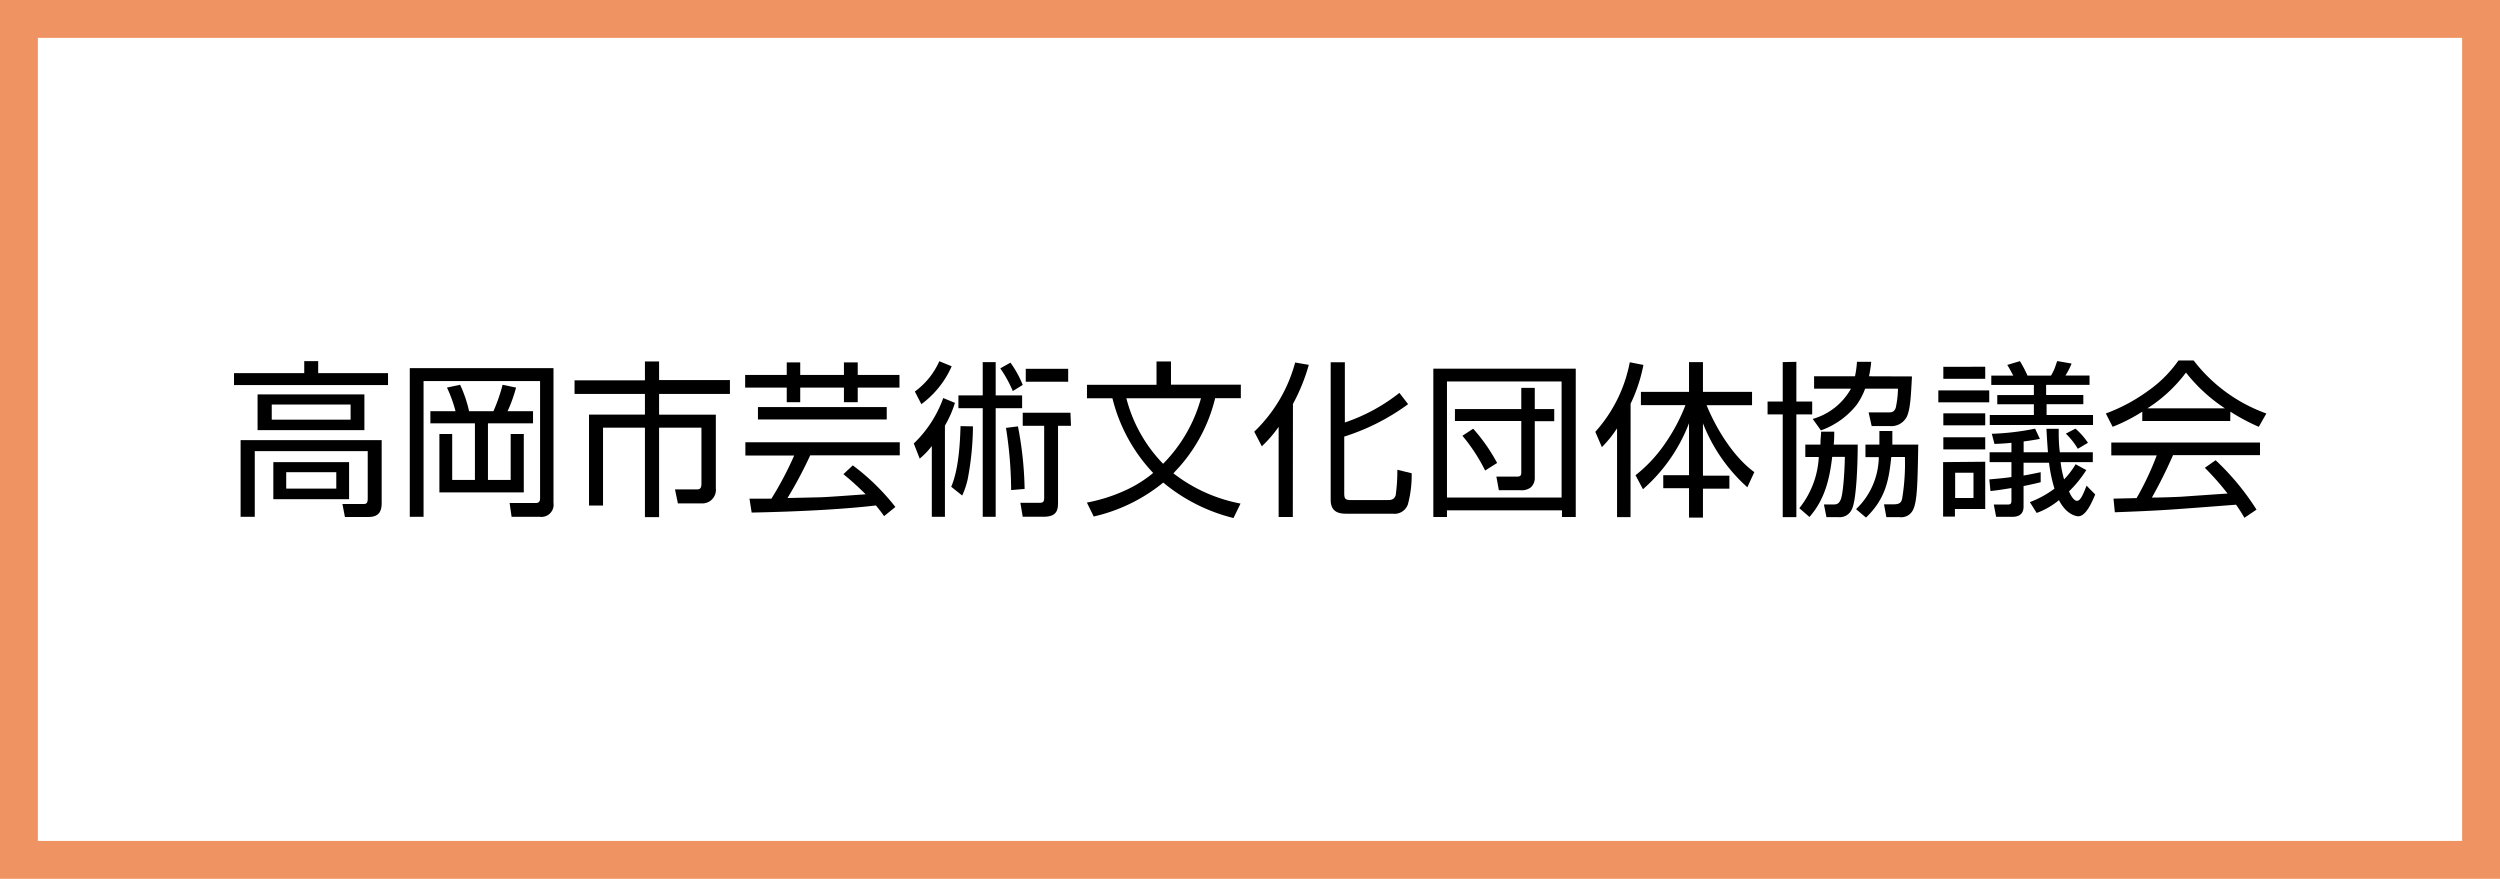
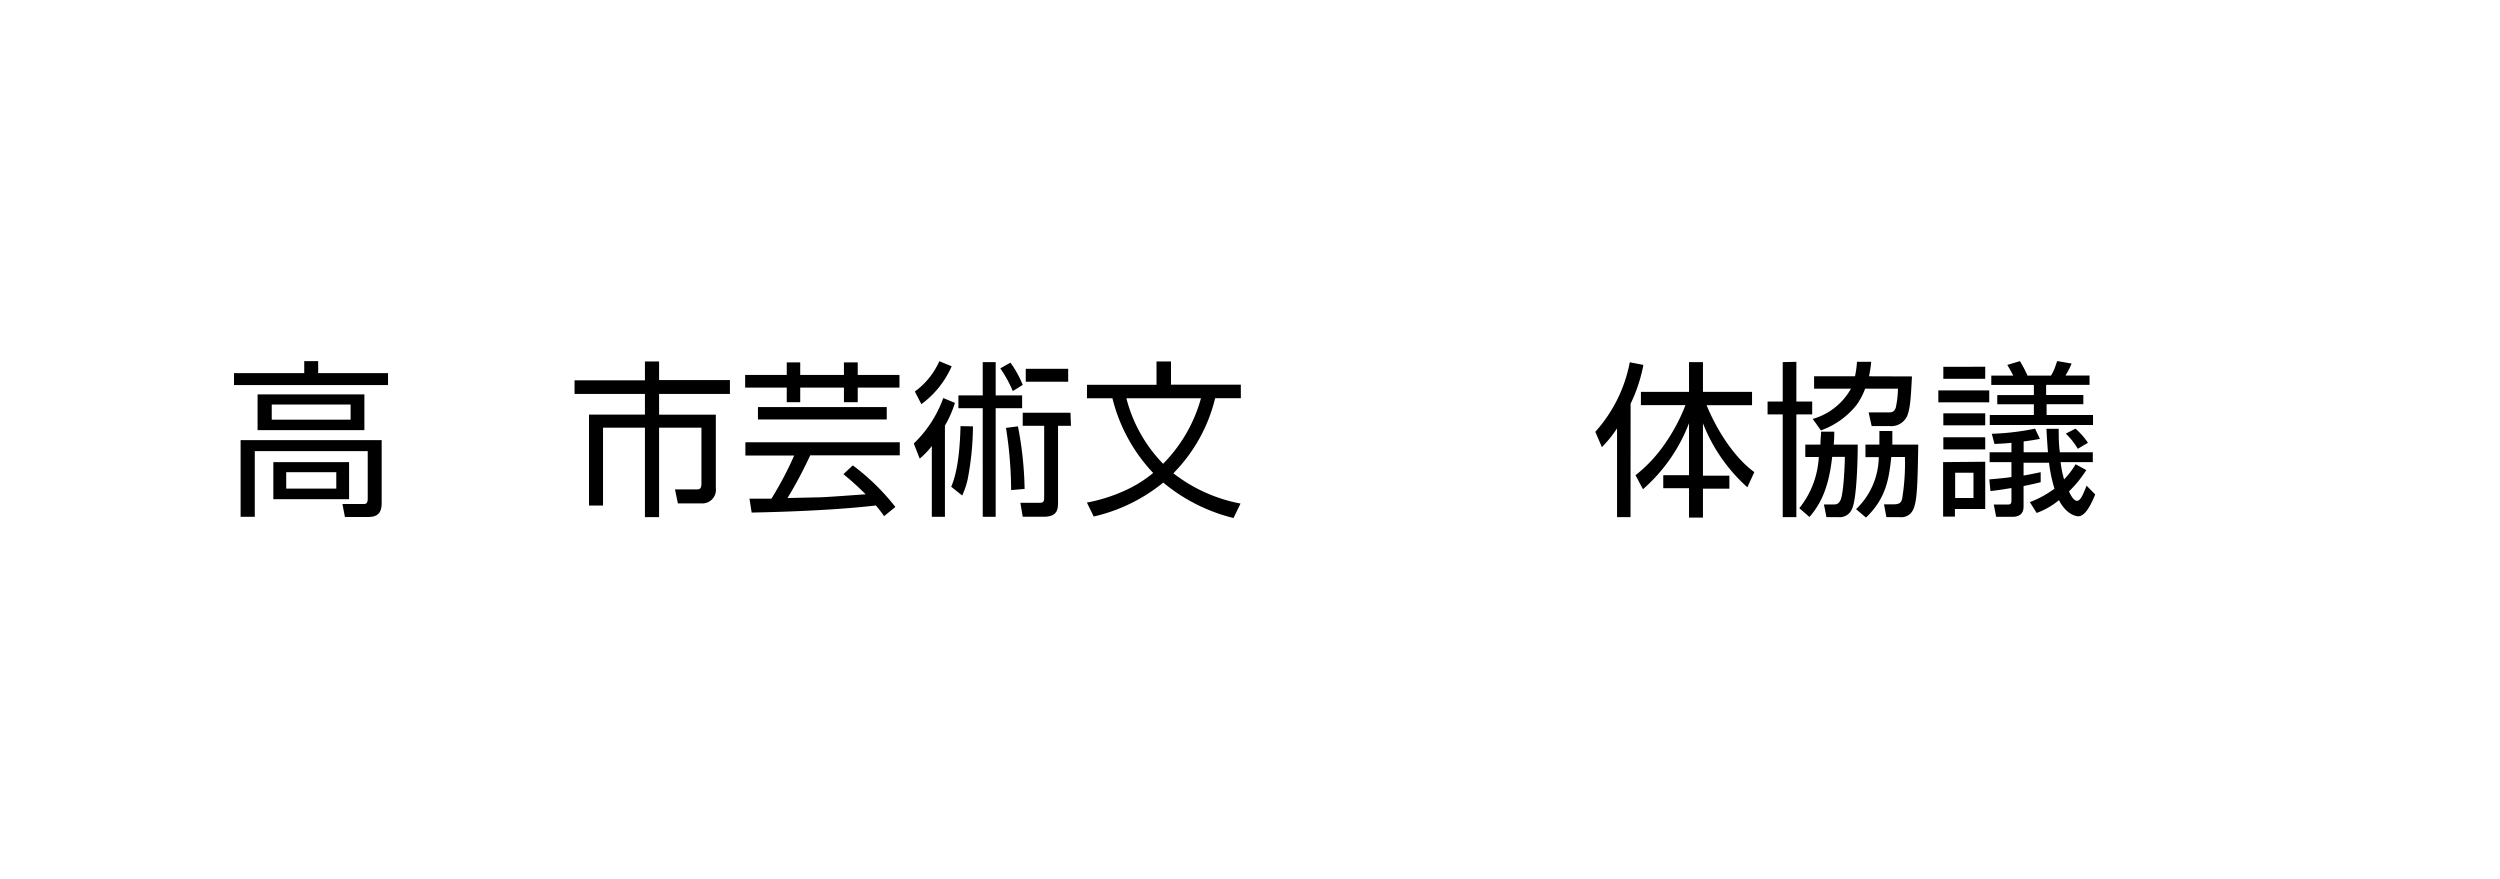
<svg xmlns="http://www.w3.org/2000/svg" viewBox="0 0 330 116">
  <title>bunner_kyogi</title>
  <g id="レイヤー_2" data-name="レイヤー 2">
    <g id="レイヤー_3" data-name="レイヤー 3">
-       <path d="M325,5V111H5V5H325m5-5H0V116H330V0Z" style="fill:#f09363" />
      <path d="M42,47.67v1.58h9.22v1.58H30.89V49.25h9.27V47.67ZM50.38,66.4c0,.77-.13,1.84-1.71,1.84H45.53l-.33-1.71,2.75,0c.29,0,.59,0,.59-.68v-6.3H33.63v8.67H31.76V58.1H50.38ZM48.1,56.78H34V52.06H48.1ZM46.28,53.4H35.87v2H46.28Zm-.2,12.49h-10V61h10Zm-1.69-3.56H37.78v2.17h6.61Z" />
-       <path d="M73.06,48.59V66.38a1.61,1.61,0,0,1-1.8,1.84H67.53l-.26-1.82,3.38,0c.4,0,.64-.09.64-.66V50.3H55.91V68.22H54.09V48.59ZM60.13,54.28A17.68,17.68,0,0,0,59,51.16l1.73-.37a16.32,16.32,0,0,1,1.19,3.49h3.21a21.5,21.5,0,0,0,1.21-3.49l1.78.37A19.48,19.48,0,0,1,67,54.28h3.36v1.6H64.41v7.47h3V57.29h1.73V65H58V57.29h1.69v6.06h3V55.88H56.81v-1.6Z" />
      <path d="M87,47.71v2.46h9.35V52H87v2.74h7.49v9.71a1.79,1.79,0,0,1-1.84,2H89.48L89.1,64.6l2.83,0c.33,0,.66,0,.66-.75V56.45H87V68.26H85.13V56.45H79.6V66.73H77.75v-12h7.38V52H75.84v-1.8h9.29V47.71Z" />
      <path d="M105.63,47.84v1.65h5.77V47.84h1.82v1.65h5.51v1.67h-5.51v1.93h-1.82V51.16h-5.77v1.93h-1.78V51.16H98.36V49.49h5.49V47.84Zm6.94,13.59a29.44,29.44,0,0,1,5.62,5.49l-1.49,1.21c-.35-.5-.59-.81-1.08-1.41-4,.48-9.92.81-16.4.94l-.29-1.84h.81l2.09,0a44.6,44.6,0,0,0,3-5.69H98.39V58.38h20.38V60.1H106.95a55.78,55.78,0,0,1-3,5.64l4-.09c1,0,5.42-.35,6.32-.4-1.12-1.12-2-1.89-2.94-2.66Zm4.48-6.06h-17V53.73h17Z" />
      <path d="M120.62,58.54a15.6,15.6,0,0,0,3.89-6l1.54.64a14.23,14.23,0,0,1-1.32,3V68.22H123V58.87a9.9,9.9,0,0,1-1.6,1.67Zm5-10.19a12.36,12.36,0,0,1-4,5l-.86-1.67a9.89,9.89,0,0,0,3.23-4Zm2.81,7.93a38.29,38.29,0,0,1-.7,7,10.59,10.59,0,0,1-.72,2.13l-1.45-1.16c.92-2.13,1.16-5.34,1.23-8Zm3-8.48v4.39h3.49v1.69h-3.49V68.22h-1.71V53.88h-3.21V52.19h3.21V47.8Zm2.26,3.82a16.71,16.71,0,0,0-1.65-3l1.34-.75A13.62,13.62,0,0,1,135,50.81Zm.68,4.66a47.28,47.28,0,0,1,.88,8.26l-1.78.15a53.8,53.8,0,0,0-.68-8.21Zm7-.07h-1.71v10c0,.92,0,2-1.89,2H135l-.31-1.84,2.39,0c.48,0,.75,0,.75-.64V56.21H135V54.48h6.3ZM141,50.39h-5.6V48.68H141Z" />
      <path d="M162.82,68.38a23.16,23.16,0,0,1-9.27-4.68,22.43,22.43,0,0,1-9.18,4.48l-.9-1.84a21.79,21.79,0,0,0,5-1.58,16.23,16.23,0,0,0,3.75-2.33,22,22,0,0,1-5.38-9.86h-3.36V50.79h9.18V47.71h1.91v3.07h9.22v1.78H160.4a21.14,21.14,0,0,1-5.34,9.73.67.67,0,0,1-.18.18,20.69,20.69,0,0,0,8.87,4ZM148.68,52.57a19.25,19.25,0,0,0,4.85,8.65,19.73,19.73,0,0,0,5-8.65Z" />
-       <path d="M170.65,68.24h-1.87V56.34a16,16,0,0,1-2.22,2.57l-1-1.93a19.66,19.66,0,0,0,5.4-9.13l1.8.31a24.84,24.84,0,0,1-2.09,5.16Zm15.22-14.89a29.08,29.08,0,0,1-8.43,4.28v7.44c0,.77.11.94.94.94h4.85c.72,0,.86-.31,1-.62a23.85,23.85,0,0,0,.22-3.38l1.89.46a14.7,14.7,0,0,1-.5,4.11,1.87,1.87,0,0,1-2,1.23h-6.08c-.86,0-2.11-.11-2.11-1.82V47.82h1.87v7.95a23.91,23.91,0,0,0,7.2-3.91Z" />
-       <path d="M208,48.66V68.24h-1.82v-.88H191v.88H189.2V48.66Zm-17,1.69V65.67h15.13V50.35ZM200.81,54V51.2h1.78V54h2.57v1.6h-2.57v7.51a1.66,1.66,0,0,1-.53,1.23,2,2,0,0,1-1.36.37h-2.85l-.33-1.8,2.74,0c.37,0,.55-.11.55-.5V55.57h-8.76V54Zm-6.35,2.59a23.35,23.35,0,0,1,3.16,4.52l-1.58,1a23.39,23.39,0,0,0-3-4.59Z" />
      <path d="M215.23,68.26h-1.78V56.54a15.24,15.24,0,0,1-2,2.48L210.58,57a19,19,0,0,0,4.55-9.18l1.8.35a20.75,20.75,0,0,1-1.69,5.12Zm.66-5.53a19,19,0,0,0,4-4.33,23.87,23.87,0,0,0,2.59-4.92h-5.88V51.73h6.35V47.8h1.84v3.93h6.48v1.76h-6c1.47,3.56,3.78,7,6.3,8.83l-.92,2a22.07,22.07,0,0,1-5.86-8.45v6.92h3.49v1.71h-3.49v3.82h-1.84V64.44h-3.4V62.73h3.4V55.86a22,22,0,0,1-6.08,8.72Z" />
      <path d="M237.12,47.76V53h2.09V54.7h-2.09V68.26h-1.8V54.7h-2V53h2v-5.2Zm8.1,10.93c0,2-.13,7.27-.77,8.52a1.74,1.74,0,0,1-1.8,1.05h-1.56l-.33-1.67,1.14,0c.46,0,.77,0,1.05-.59.42-.9.57-4.85.57-5.69h-1.67c-.35,3-1,5.64-3,7.93l-1.34-1.16a11.72,11.72,0,0,0,2.57-6.76H238.3V58.69h2c0-.77.07-1.16.09-1.71h1.73c0,.59,0,1-.07,1.71Zm7.16-9c-.15,2.81-.22,4.19-.64,5.23a2.3,2.3,0,0,1-2.33,1.32h-2.35l-.4-1.8,2.46,0c.55,0,.9,0,1.12-.62a12.62,12.62,0,0,0,.29-2.52h-4.33a9.17,9.17,0,0,1-1.1,2.11,10.5,10.5,0,0,1-4.74,3.4l-1.08-1.51a8.42,8.42,0,0,0,5.05-4h-4.87V49.67h5.4a13,13,0,0,0,.26-1.91H247a16.31,16.31,0,0,1-.29,1.91Zm.83,9c-.09,5.16-.13,7.58-.72,8.67a1.71,1.71,0,0,1-1.76.9H249l-.31-1.69,1.27,0c.79,0,1-.24,1.12-.72a28.87,28.87,0,0,0,.37-5.53h-1.8c-.31,2.94-.7,5.47-3.34,8L245,67.21A9.68,9.68,0,0,0,248,60.34h-1.76V58.69h1.84c0-.59,0-.9,0-1.8h1.71c0,.53,0,.79,0,1.8Z" />
      <path d="M262.58,51.53v1.58h-6.72V51.53Zm-.53-3.12V50h-5.53V48.42Zm0,6.15v1.58h-5.53V54.56Zm0,3.16v1.6h-5.53v-1.6Zm0,3.23v6.24h-4v1h-1.56V61ZM260.5,62.4h-2.42v3.34h2.42Zm14.89-.35a15.17,15.17,0,0,1-2.28,2.81c.11.29.57,1.25,1.05,1.25s.81-.86,1.27-2l1.14,1.16c-.46,1.08-1.23,2.88-2.24,2.88-.18,0-1.52-.13-2.55-2.13a9.88,9.88,0,0,1-2.94,1.69l-.9-1.43a13,13,0,0,0,3.25-1.78,19.92,19.92,0,0,1-.72-3.42h-3.36v1.69c.66-.11,1.19-.22,2.26-.44v1.32c-.7.18-1.3.31-2.26.51v2.72c0,1.08-.75,1.34-1.47,1.34h-2.15l-.31-1.62,1.78,0c.42,0,.55-.07.55-.57V64.42c-1.43.24-2.15.33-2.77.4l-.15-1.54c1.49-.13,2.17-.2,2.92-.31V61h-2.88V59.7h2.88V58.45c-.83.09-1.32.11-2.24.15l-.35-1.34a33.59,33.59,0,0,0,5.71-.68l.64,1.36c-.57.09-1.1.2-2.15.33V59.7h3.21c-.11-1.45-.15-2.17-.2-3.1h1.62c0,1,0,2,.15,3.1h4.35V61H272a13.47,13.47,0,0,0,.46,2.28,10.49,10.49,0,0,0,1.52-2Zm-9.64-12.47c-.37-.7-.5-.94-.79-1.41l1.67-.5a16.17,16.17,0,0,1,1,1.91h3.1a6.81,6.81,0,0,0,.5-1c.24-.68.26-.77.33-.92l1.89.33a9.79,9.79,0,0,1-.81,1.58h3.18v1.23h-5.73v1.34H275v1.21h-4.85v1.43h6.13V56.1H262.65V54.78h5.82V53.36h-4.83V52.15h4.83V50.81h-5.62V49.58Zm8.52,9.66a9.5,9.5,0,0,0-1.58-2l1.27-.66a9.38,9.38,0,0,1,1.65,1.87Z" />
-       <path d="M294.39,55.57H282.78V54.34a22.75,22.75,0,0,1-3.91,2l-.9-1.76a23,23,0,0,0,5.51-2.94,16.28,16.28,0,0,0,4.08-4.06h2a21,21,0,0,0,9.6,7l-1,1.76a26.37,26.37,0,0,1-3.75-2Zm-1.93,5.18a33.25,33.25,0,0,1,5.4,6.52l-1.6,1.08c-.33-.57-.59-1-1.1-1.73-8.85.68-9.81.77-16,1l-.18-1.8,3.05-.07a38.41,38.41,0,0,0,2.66-5.64h-6V58.41h19.63v1.67H286.84a62.12,62.12,0,0,1-2.79,5.6c1.38,0,3.49-.09,3.84-.11,1-.07,5.27-.37,6.15-.42a35.57,35.57,0,0,0-3-3.4Zm1.23-6.85a21.59,21.59,0,0,1-5.14-4.72,19.38,19.38,0,0,1-5.09,4.72Z" />
    </g>
  </g>
</svg>